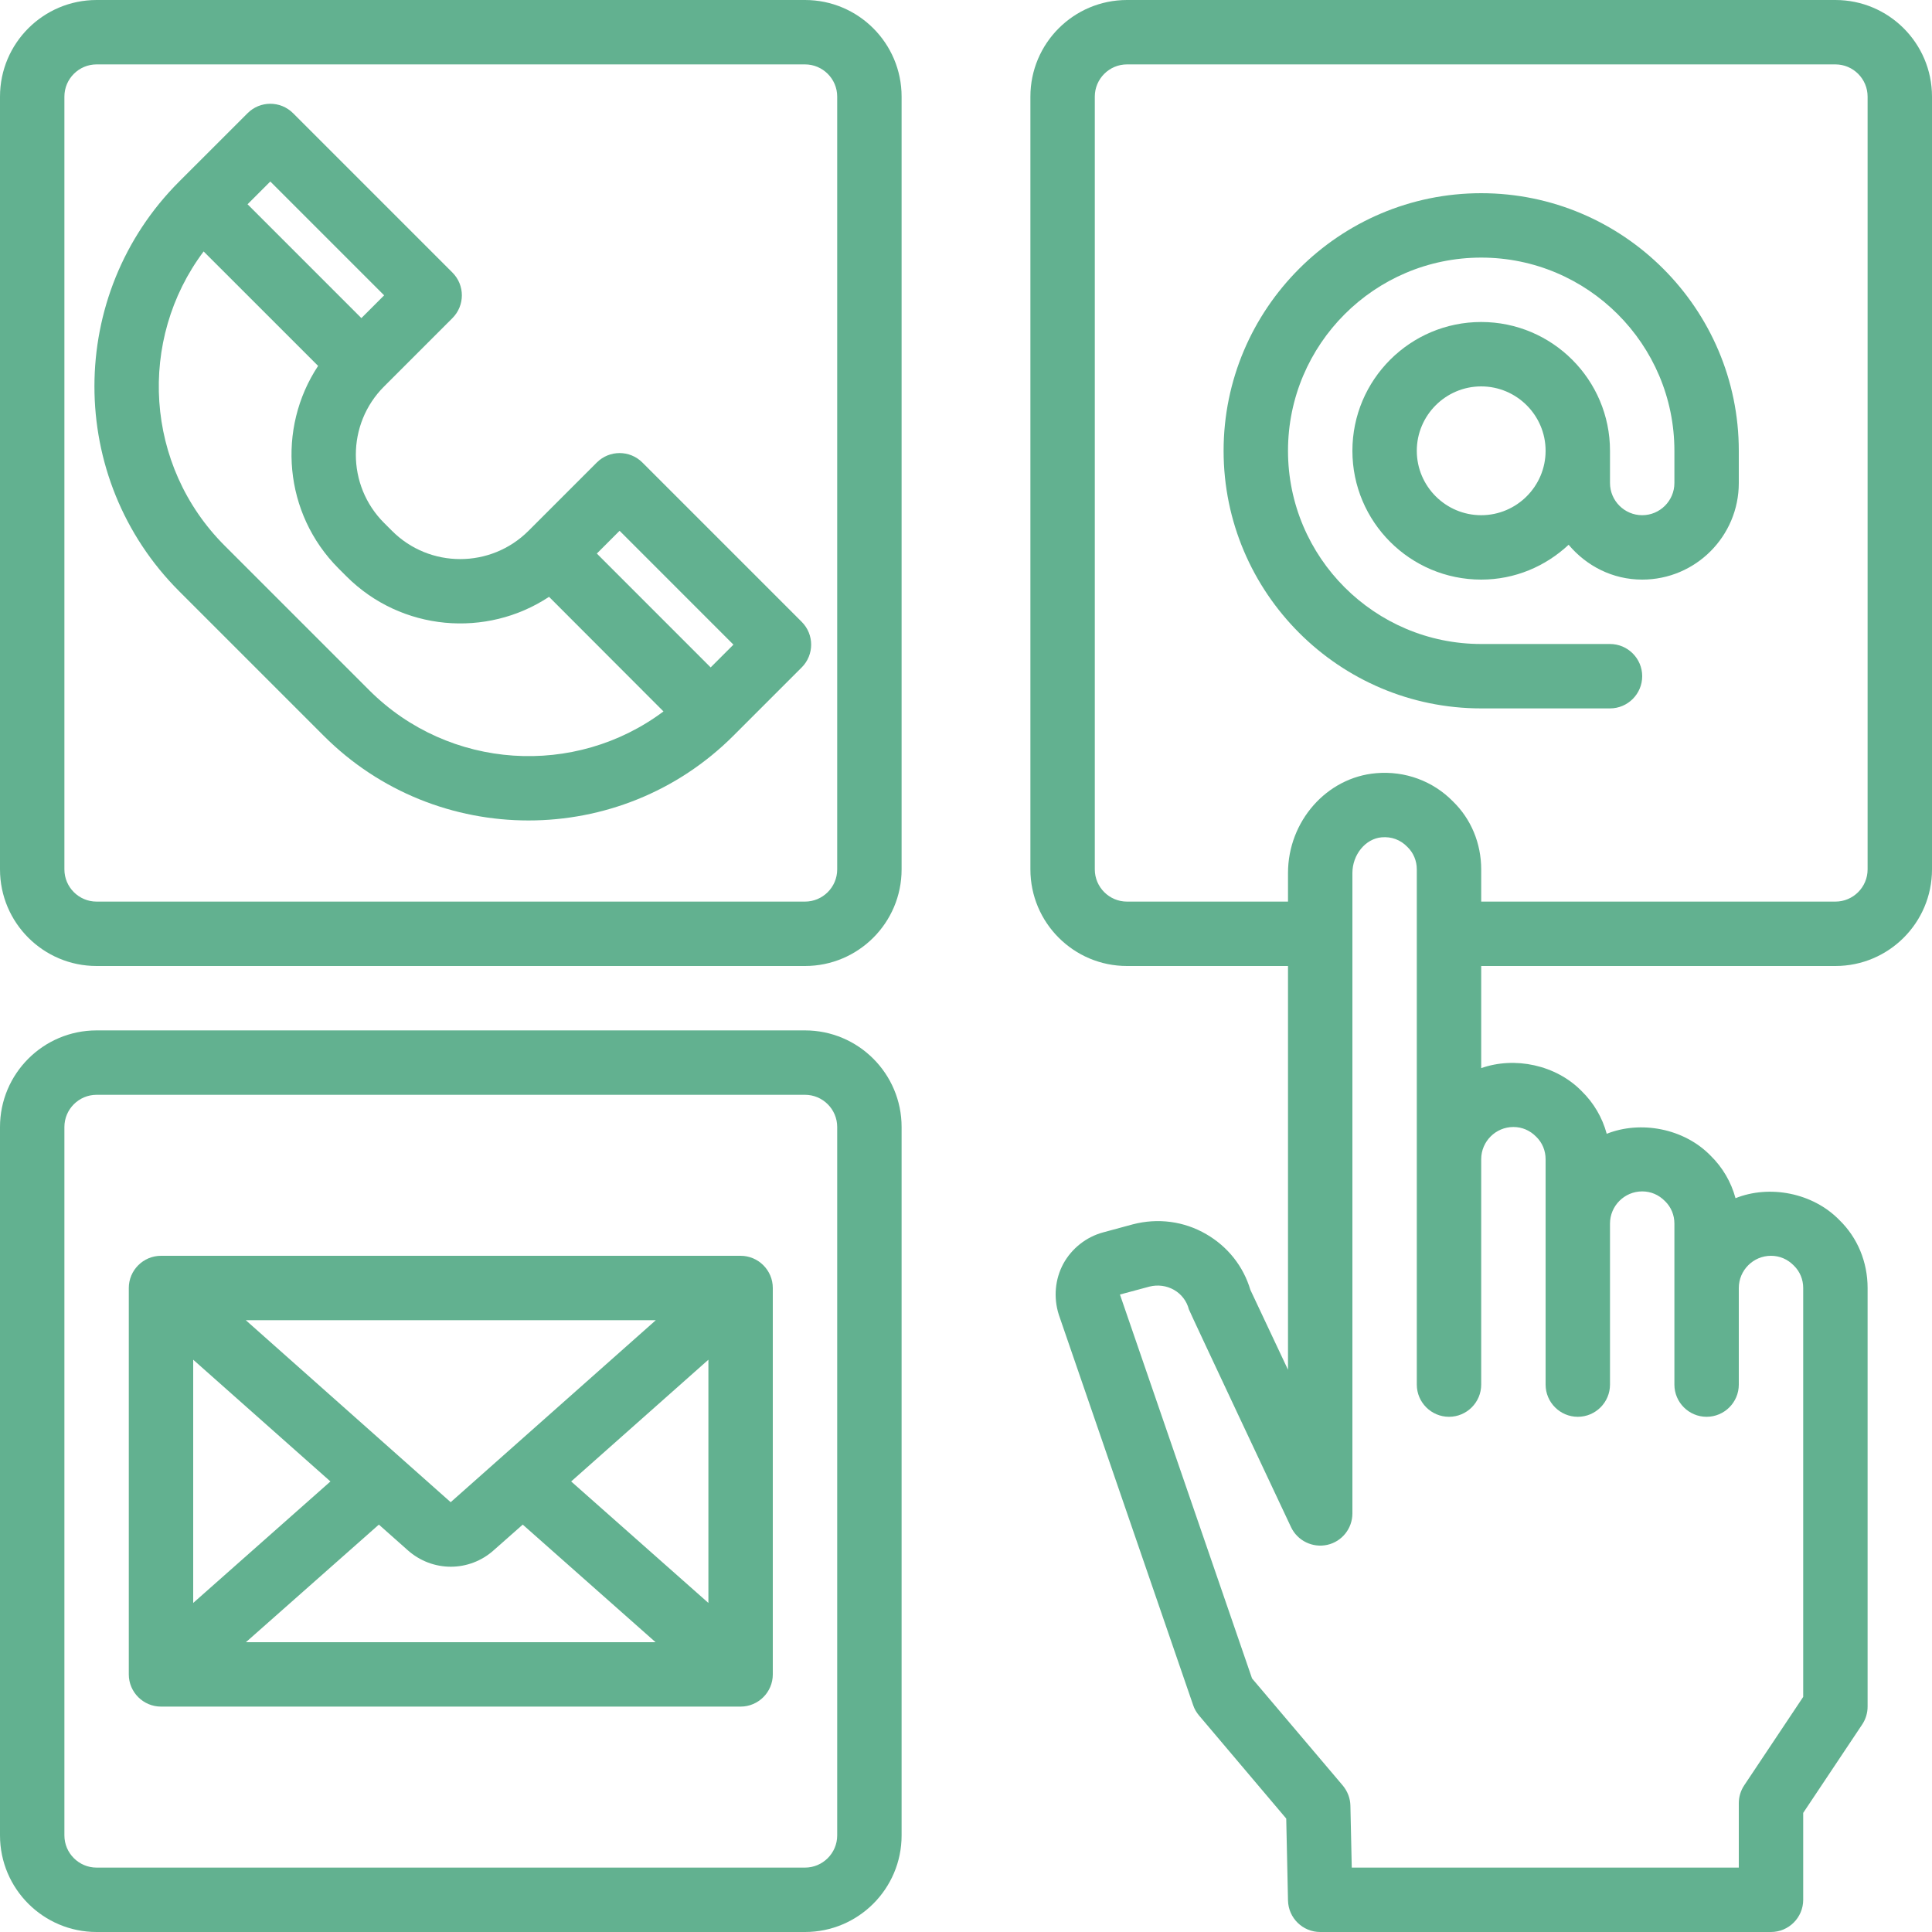
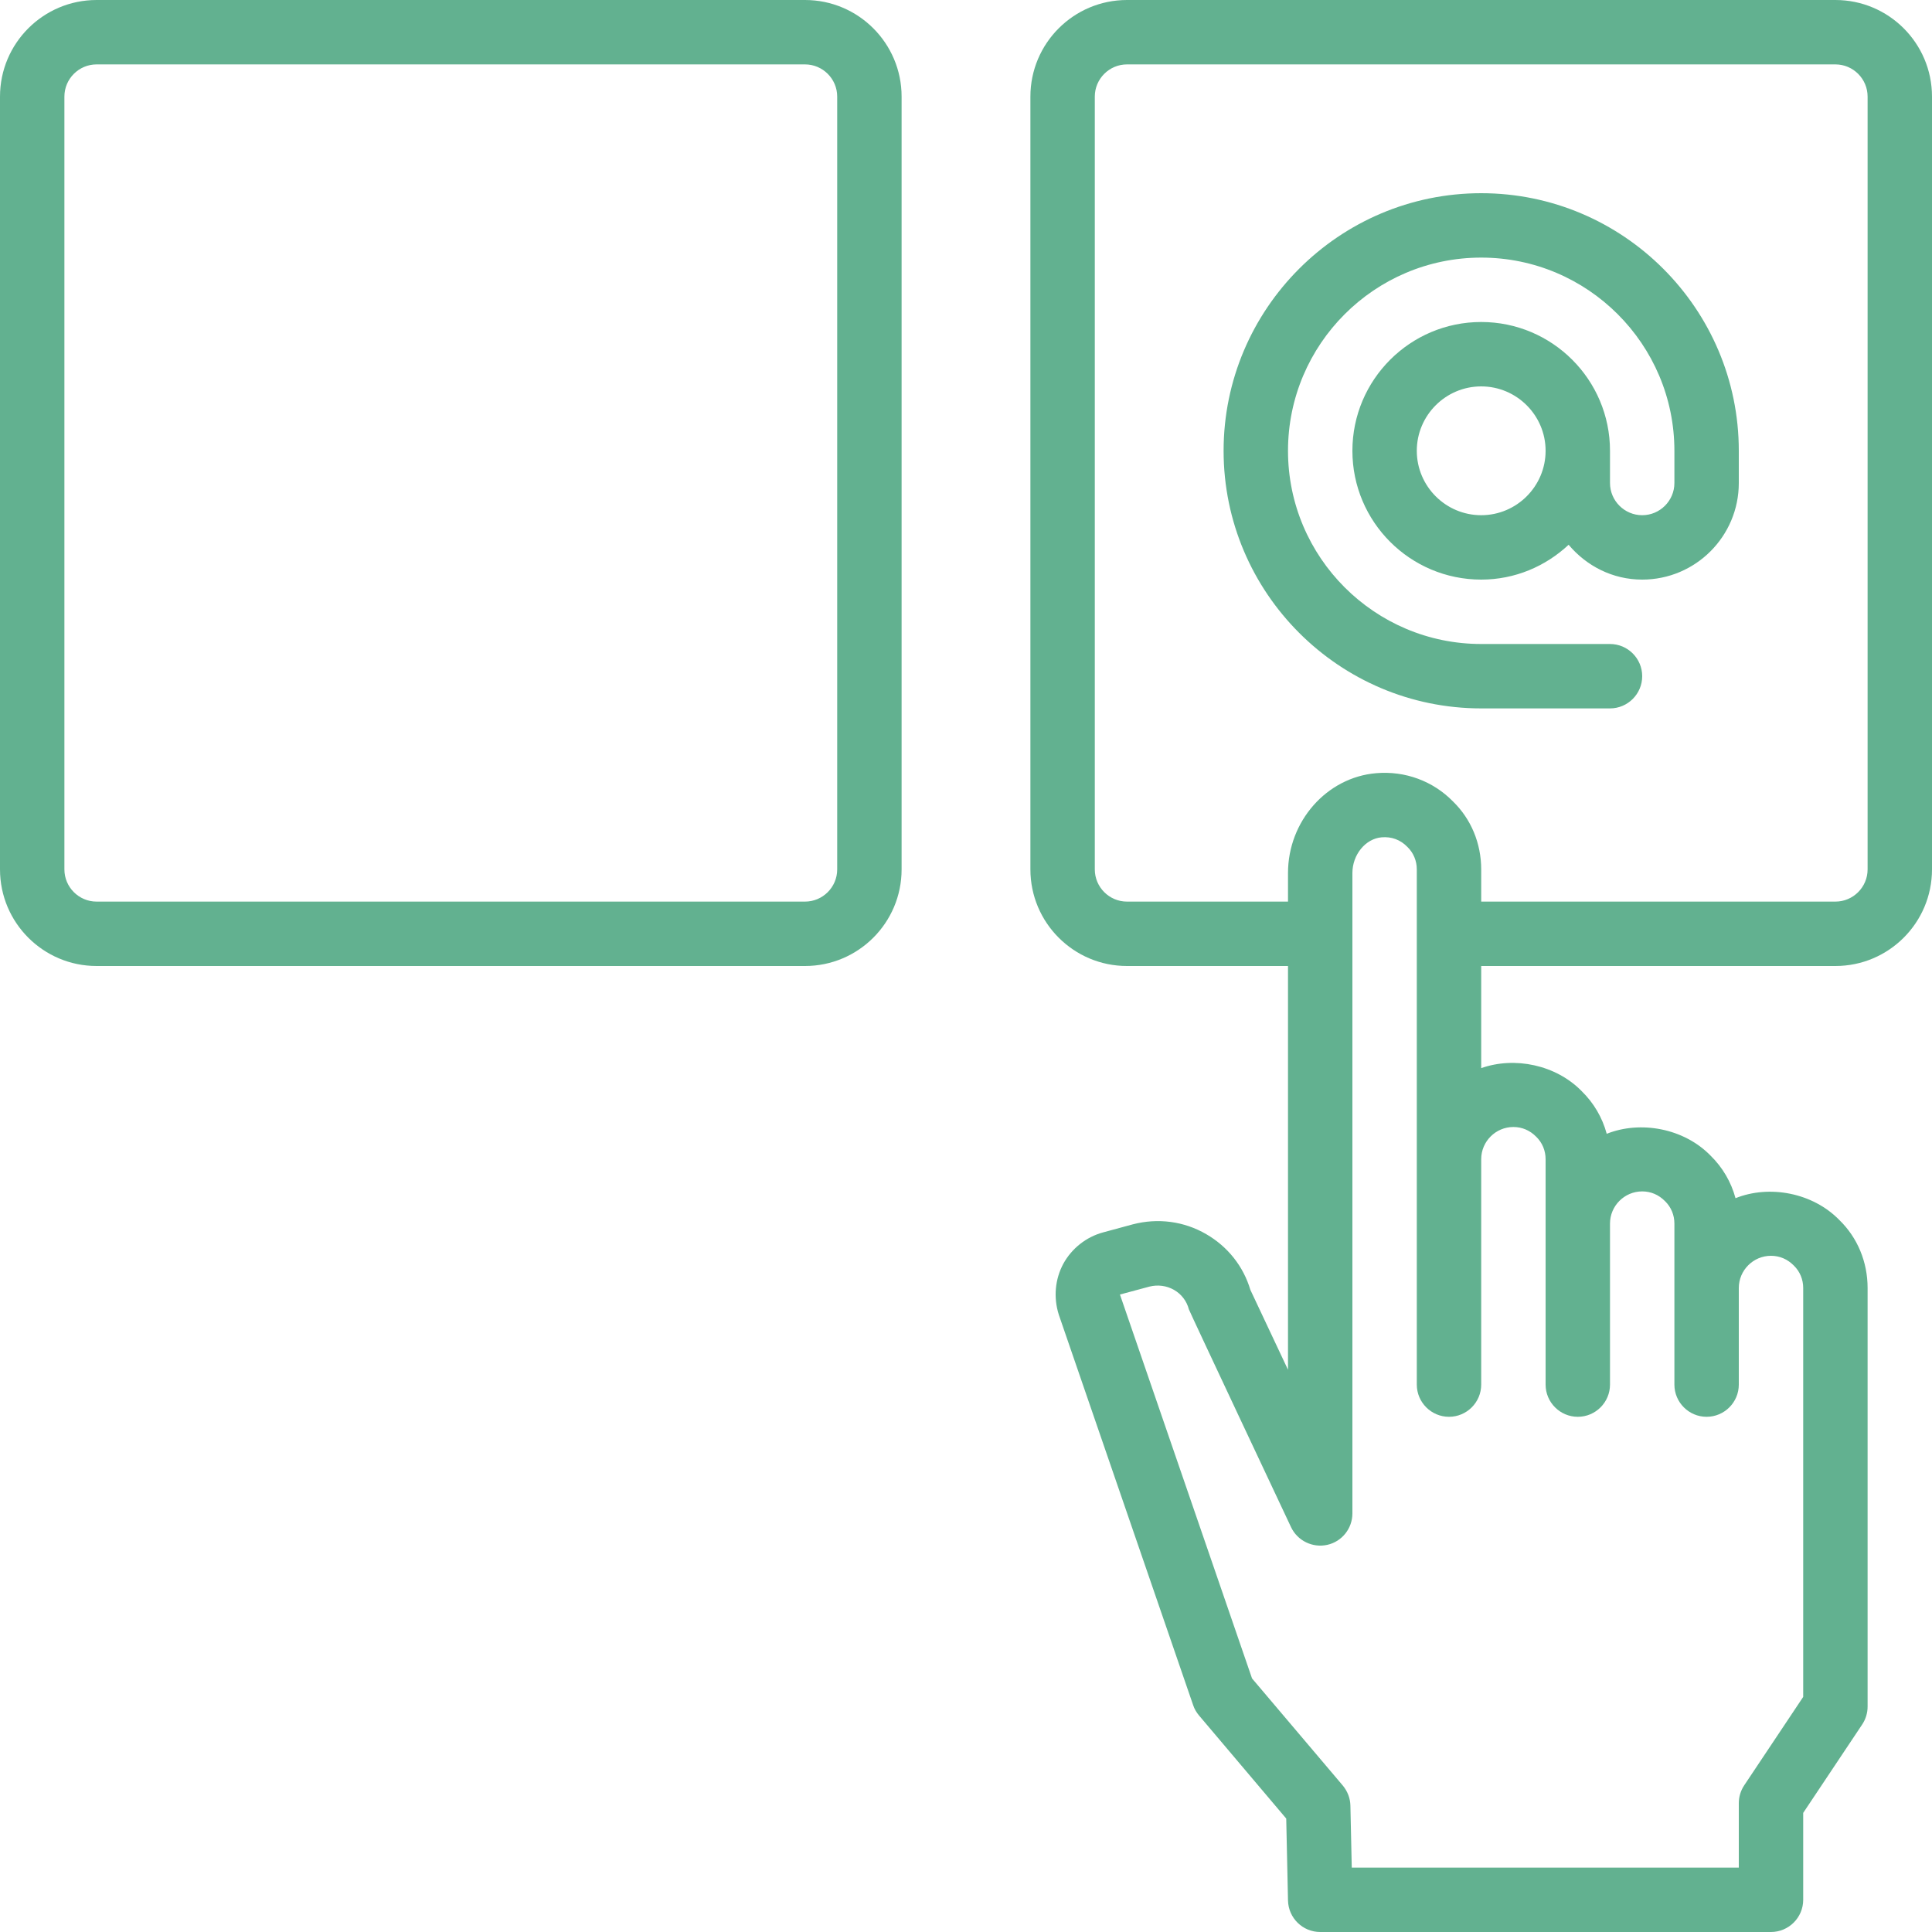
<svg xmlns="http://www.w3.org/2000/svg" fill="#000000" height="60" preserveAspectRatio="xMidYMid meet" version="1" viewBox="2.0 2.0 60.0 60.0" width="60" zoomAndPan="magnify">
  <g fill="#62b190" id="change1_1">
-     <path d="M 13.465 23.434 L 8.98 18.949 C 6.488 16.461 6.27 12.547 8.324 9.809 L 11.879 13.363 C 10.594 15.305 10.809 17.949 12.516 19.656 L 12.758 19.898 C 14.465 21.605 17.109 21.82 19.051 20.535 L 22.605 24.094 C 19.867 26.145 15.953 25.922 13.465 23.434 Z M 10.395 7.637 L 13.93 11.172 L 13.223 11.879 L 9.688 8.344 Z M 21.242 18.484 L 24.777 22.02 L 24.07 22.727 L 20.535 19.191 Z M 26.898 21.312 L 21.949 16.363 C 21.559 15.973 20.926 15.973 20.535 16.363 L 18.414 18.484 C 17.242 19.656 15.34 19.656 14.172 18.484 L 13.93 18.242 C 12.758 17.074 12.758 15.168 13.93 14 L 16.051 11.879 C 16.441 11.488 16.441 10.855 16.051 10.465 L 11.102 5.516 C 10.711 5.125 10.078 5.125 9.688 5.516 L 7.566 7.637 C 4.055 11.145 4.055 16.855 7.566 20.363 L 12.051 24.848 C 13.805 26.605 16.109 27.48 18.414 27.48 C 20.719 27.48 23.023 26.602 24.777 24.848 L 26.898 22.727 C 27.289 22.336 27.289 21.703 26.898 21.312" fill="inherit" />
    <path d="M 5 4 C 4.449 4 4 4.449 4 5 L 4 29 C 4 29.551 4.449 30 5 30 L 27 30 C 27.551 30 28 29.551 28 29 L 28 5 C 28 4.449 27.551 4 27 4 Z M 27 32 L 5 32 C 3.344 32 2 30.656 2 29 L 2 5 C 2 3.344 3.344 2 5 2 L 27 2 C 28.656 2 30 3.344 30 5 L 30 29 C 30 30.656 28.656 32 27 32" fill="inherit" />
-     <path d="M 5 36 C 4.449 36 4 36.449 4 37 L 4 59 C 4 59.551 4.449 60 5 60 L 27 60 C 27.551 60 28 59.551 28 59 L 28 37 C 28 36.449 27.551 36 27 36 Z M 27 62 L 5 62 C 3.344 62 2 60.656 2 59 L 2 37 C 2 35.344 3.344 34 5 34 L 27 34 C 28.656 34 30 35.344 30 37 L 30 59 C 30 60.656 28.656 62 27 62" fill="inherit" />
-     <path d="M 19.738 48.008 L 24 44.227 L 24 51.781 Z M 13.766 49.348 L 14.66 50.141 C 15.043 50.484 15.523 50.656 16 50.656 C 16.477 50.656 16.953 50.484 17.332 50.145 L 18.234 49.348 L 22.359 53 L 9.637 53 Z M 12.262 48.008 L 8 51.781 L 8 44.227 Z M 15.996 48.652 L 9.633 43 L 22.367 43 Z M 25 41 L 7 41 C 6.449 41 6 41.449 6 42 L 6 54 C 6 54.551 6.449 55 7 55 L 25 55 C 25.551 55 26 54.551 26 54 L 26 42 C 26 41.449 25.551 41 25 41" fill="inherit" />
    <path d="M 60 29 C 60 29.551 59.551 30 59 30 L 48 30 L 48 29 C 48 28.188 47.684 27.434 47.125 26.891 C 46.508 26.258 45.637 25.934 44.738 26.012 C 43.203 26.141 42 27.504 42 29.113 L 42 30 L 37 30 C 36.449 30 36 29.551 36 29 L 36 5 C 36 4.449 36.449 4 37 4 L 59 4 C 59.551 4 60 4.449 60 5 Z M 49 37 C 49.266 37 49.512 37.102 49.711 37.305 C 49.898 37.488 50 37.734 50 38 L 50 45 C 50 45.551 50.449 46 51 46 C 51.551 46 52 45.551 52 45 L 52 40 C 52 39.449 52.449 39 53 39 C 53.266 39 53.512 39.102 53.711 39.305 C 53.898 39.488 54 39.734 54 40 L 54 45 C 54 45.551 54.449 46 55 46 C 55.551 46 56 45.551 56 45 L 56 42 C 56 41.449 56.449 41 57 41 C 57.266 41 57.512 41.102 57.711 41.305 C 57.898 41.488 58 41.734 58 42 L 58 54.699 L 56.168 57.445 C 56.059 57.609 56 57.801 56 58 L 56 60 L 43.98 60 L 43.938 58.078 C 43.934 57.848 43.848 57.629 43.703 57.453 L 40.883 54.125 L 36.781 42.203 L 37.695 41.957 C 37.953 41.891 38.23 41.926 38.461 42.059 C 38.691 42.191 38.855 42.406 38.922 42.664 C 38.938 42.723 42.094 49.426 42.094 49.426 C 42.293 49.848 42.762 50.078 43.219 49.977 C 43.676 49.875 44 49.469 44 49 L 44 29.113 C 44 28.543 44.406 28.047 44.906 28.004 C 45.215 27.977 45.492 28.078 45.711 28.305 C 45.898 28.488 46 28.734 46 29 L 46 45 C 46 45.551 46.449 46 47 46 C 47.551 46 48 45.551 48 45 L 48 38 C 48 37.449 48.449 37 49 37 Z M 59 2 L 37 2 C 35.344 2 34 3.344 34 5 L 34 29 C 34 30.656 35.344 32 37 32 L 42 32 L 42 44.539 L 40.832 42.059 C 40.613 41.324 40.129 40.715 39.461 40.328 C 38.77 39.926 37.961 39.82 37.18 40.023 L 36.258 40.273 C 35.734 40.414 35.285 40.77 35.023 41.246 C 34.766 41.723 34.711 42.293 34.883 42.832 L 39.055 54.957 C 39.094 55.074 39.156 55.18 39.238 55.277 L 41.945 58.477 L 42 61.02 C 42.012 61.566 42.457 62 43 62 L 57 62 C 57.551 62 58 61.551 58 61 L 58 58.301 L 59.832 55.555 C 59.941 55.391 60 55.199 60 55 L 60 42 C 60 41.188 59.684 40.434 59.125 39.891 C 58.297 39.039 56.949 38.789 55.898 39.211 C 55.762 38.707 55.496 38.254 55.125 37.891 C 54.297 37.039 52.949 36.793 51.898 37.211 C 51.762 36.707 51.496 36.254 51.125 35.891 C 50.324 35.066 49.035 34.805 48 35.172 L 48 32 L 59 32 C 60.656 32 62 30.656 62 29 L 62 5 C 62 3.344 60.656 2 59 2" fill="inherit" />
    <path d="M 48 18 C 46.898 18 46 17.102 46 16 C 46 14.898 46.898 14 48 14 C 49.102 14 50 14.898 50 16 C 50 17.102 49.102 18 48 18 Z M 48 8 C 43.59 8 40 11.59 40 16 C 40 20.41 43.59 24 48 24 L 52 24 C 52.551 24 53 23.551 53 23 C 53 22.449 52.551 22 52 22 L 48 22 C 44.691 22 42 19.309 42 16 C 42 12.691 44.691 10 48 10 C 51.309 10 54 12.691 54 16 L 54 17 C 54 17.551 53.551 18 53 18 C 52.449 18 52 17.551 52 17 L 52 16 C 52 13.793 50.207 12 48 12 C 45.793 12 44 13.793 44 16 C 44 18.207 45.793 20 48 20 C 49.051 20 50 19.586 50.715 18.918 C 51.266 19.574 52.078 20 53 20 C 54.656 20 56 18.656 56 17 L 56 16 C 56 11.59 52.41 8 48 8" fill="inherit" />
  </g>
</svg>